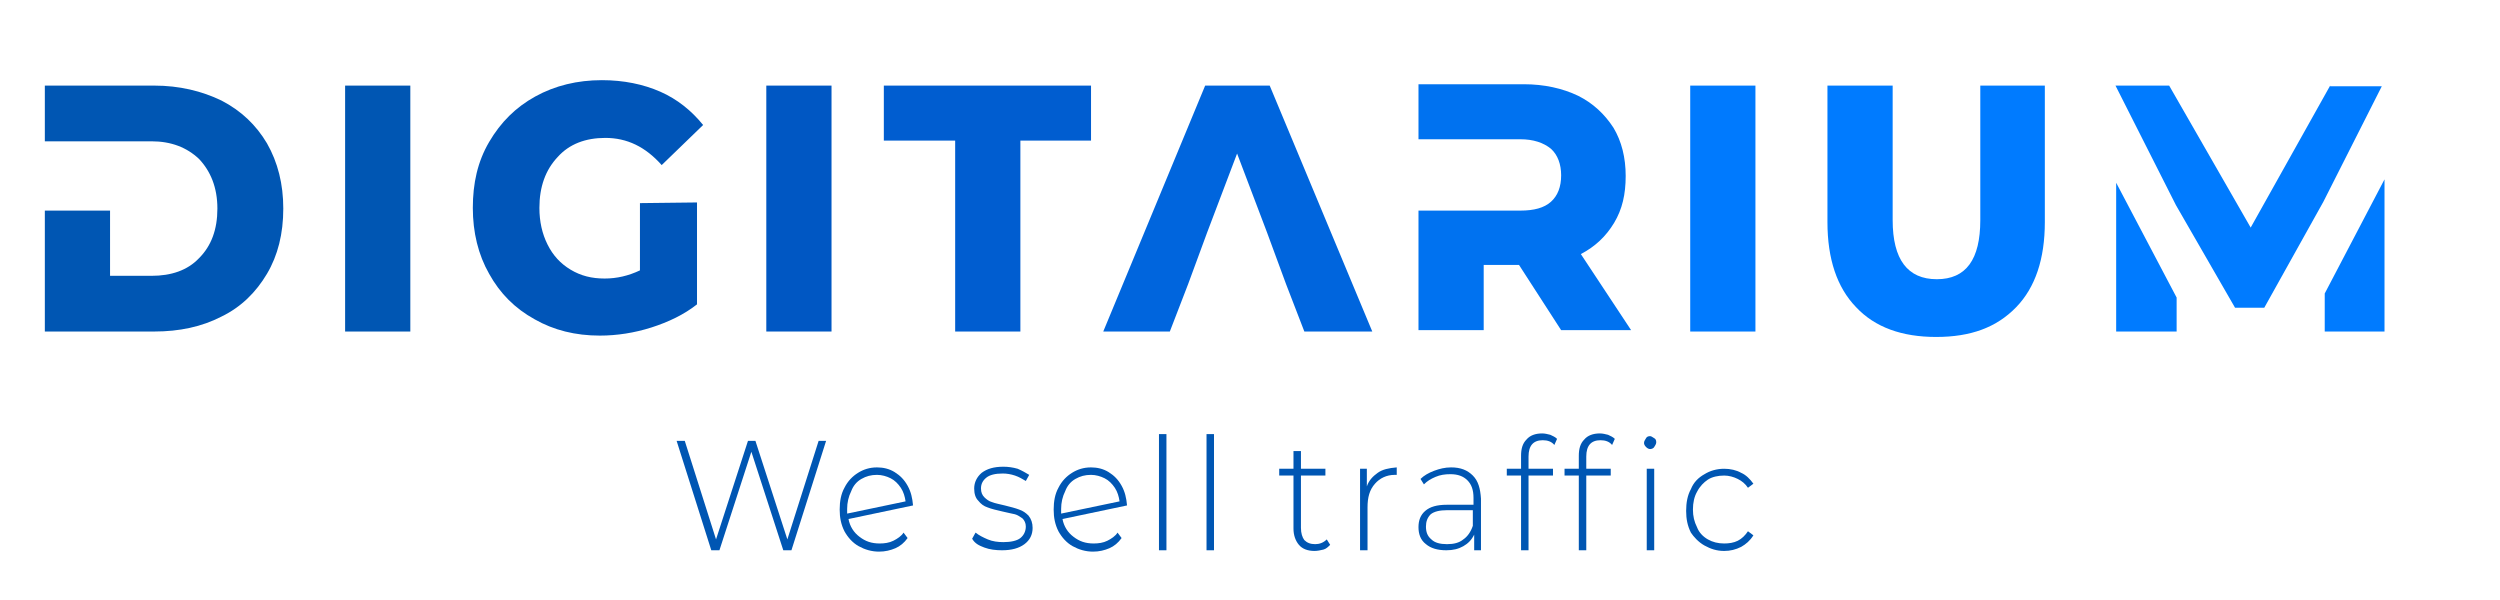
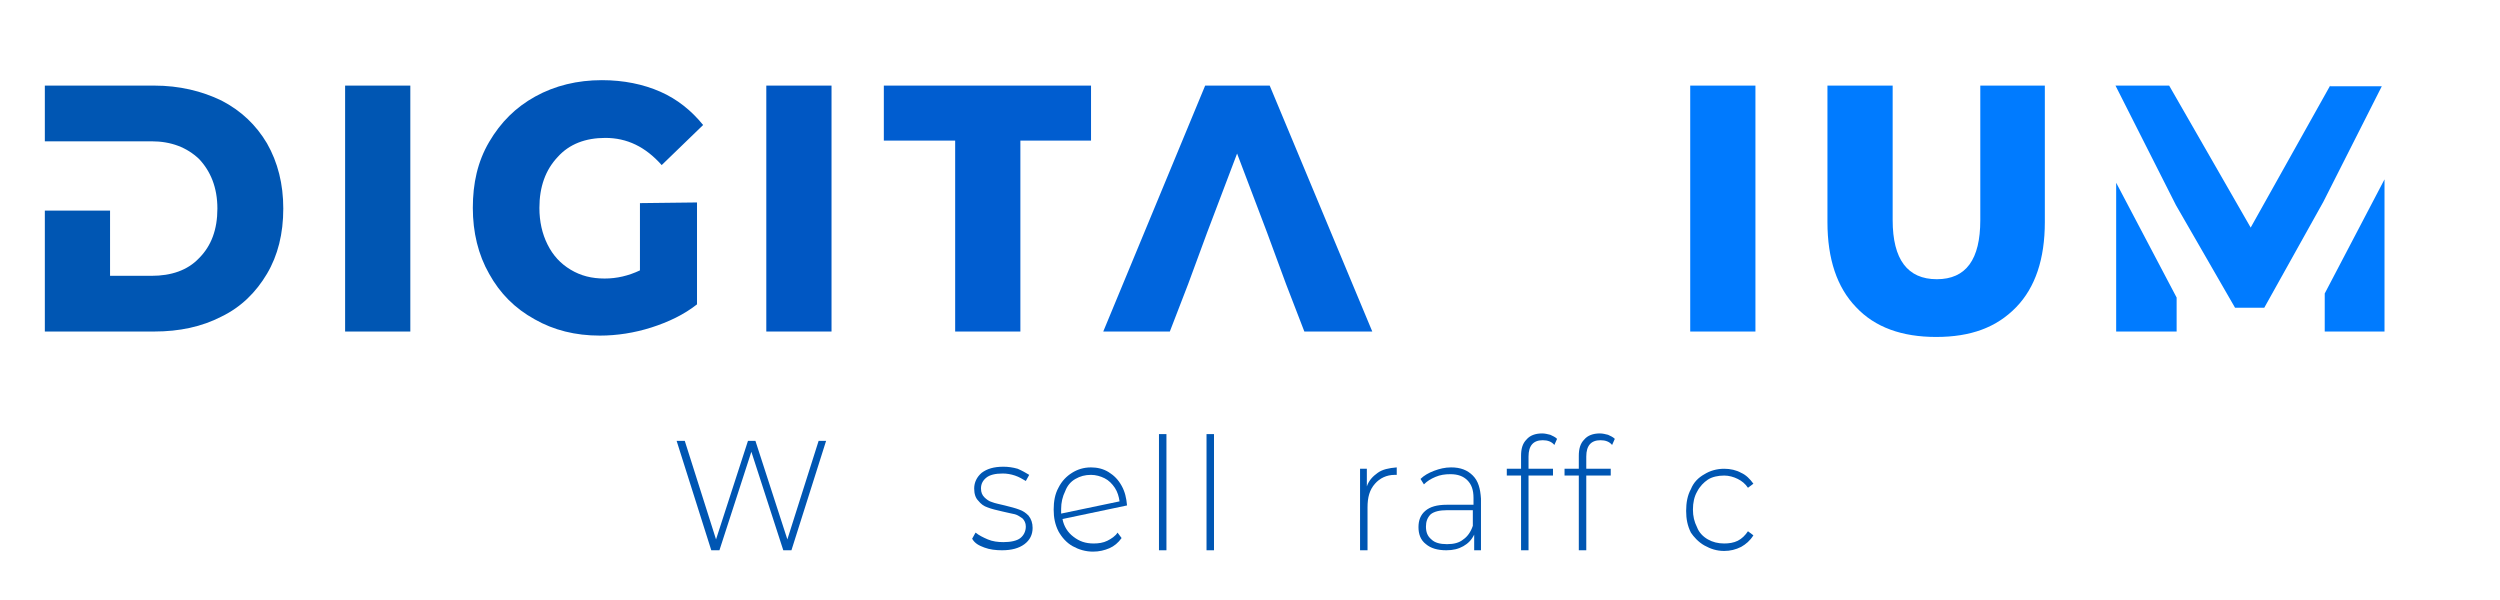
<svg xmlns="http://www.w3.org/2000/svg" xmlns:xlink="http://www.w3.org/1999/xlink" version="1.1" id="Слой_1" x="0px" y="0px" width="368px" height="88.3px" viewBox="0 0 368 88.3" style="enable-background:new 0 0 368 88.3;" xml:space="preserve">
  <style type="text/css">
	.st0{display:none;}
	.st1{display:inline;}
	.st2{fill:#0056b3;}
	.st3{fill:#0056b3;}
	.st4{fill:#0055b8;}
	.st5{fill:#0057c3;}
	.st6{fill:#005dd0;}
	.st7{fill:#0065dd;}
	.st8{fill:#0072f0;}
	.st9{fill:#007afe;}
	.st10{fill:#007bff;}
	.st11{fill:#007bff;}
</style>
  <g id="logo-center" transform="translate(1.1368683772161603e-13 0)">
    <g class="st0">
      <g class="st1">
        <defs>
          <polygon id="SVGID_1_" points="-166,-229 -165.3,-229 -166,-228.2     " />
        </defs>
        <clipPath id="SVGID_2_">
          <use xlink:href="#SVGID_1_" style="overflow:visible;" />
        </clipPath>
      </g>
    </g>
    <g id="slogan" transform="translate(0 0)">
      <path id="path384393" class="st2" d="M121.6,64.9h-1.1l-4.6,14.5l-4.7-14.5h-1.1l-4.7,14.5l-4.6-14.5h-1.2l5.1,16.1h1.2l4.7-14.5    l4.7,14.5h1.2L121.6,64.9z" />
-       <path id="path384395" class="st2" d="M131.5,79.6c-0.6,0.3-1.3,0.4-2,0.4c-1.2,0-2.1-0.3-3-1c-0.8-0.6-1.4-1.5-1.6-2.6l9.5-2    c-0.1-1.1-0.3-2-0.8-2.9s-1.1-1.5-1.9-2c-0.8-0.5-1.7-0.7-2.6-0.7c-1.1,0-2,0.3-2.8,0.8s-1.5,1.2-2,2.2c-0.5,0.9-0.7,2-0.7,3.2    s0.2,2.2,0.7,3.2c0.5,0.9,1.2,1.7,2.1,2.2s1.9,0.8,3,0.8c0.9,0,1.7-0.2,2.4-0.5s1.3-0.8,1.8-1.5l-0.6-0.8    C132.7,78.9,132.1,79.3,131.5,79.6L131.5,79.6z M126.8,70.5c0.7-0.4,1.4-0.6,2.3-0.6c0.7,0,1.4,0.2,2,0.5s1.1,0.8,1.5,1.4    s0.6,1.3,0.7,2l-8.6,1.8c0-0.3,0-0.5,0-0.7c0-0.9,0.2-1.8,0.6-2.6C125.6,71.5,126.1,70.9,126.8,70.5z" />
      <path id="path384397" class="st2" d="M144.9,80.6c0.8,0.3,1.7,0.4,2.6,0.4c1.4,0,2.5-0.3,3.3-0.9s1.2-1.4,1.2-2.4    c0-0.7-0.2-1.3-0.6-1.8c-0.4-0.4-0.8-0.7-1.4-0.9c-0.5-0.2-1.3-0.4-2.1-0.6s-1.4-0.3-1.9-0.5c-0.4-0.1-0.8-0.4-1.1-0.7    c-0.3-0.3-0.5-0.7-0.5-1.3c0-0.7,0.3-1.2,0.8-1.6s1.3-0.6,2.4-0.6c0.6,0,1.2,0.1,1.8,0.3c0.6,0.2,1.1,0.5,1.6,0.8l0.5-0.9    c-0.5-0.3-1-0.6-1.7-0.9c-0.7-0.2-1.4-0.3-2.1-0.3c-1.4,0-2.4,0.3-3.2,0.9c-0.7,0.6-1.1,1.4-1.1,2.3c0,0.8,0.2,1.4,0.6,1.8    c0.4,0.5,0.8,0.8,1.4,1c0.5,0.2,1.3,0.4,2.2,0.6c0.8,0.2,1.4,0.3,1.8,0.4c0.4,0.1,0.8,0.4,1.1,0.6c0.3,0.3,0.5,0.7,0.5,1.2    c0,0.7-0.3,1.3-0.8,1.7c-0.5,0.4-1.4,0.6-2.5,0.6c-0.8,0-1.6-0.1-2.3-0.4s-1.3-0.6-1.8-1l-0.5,0.9C143.5,80,144.1,80.3,144.9,80.6    z" />
      <path id="path384399" class="st2" d="M163,79.6c-0.6,0.3-1.3,0.4-2,0.4c-1.2,0-2.1-0.3-3-1c-0.8-0.6-1.4-1.5-1.6-2.6l9.5-2    c-0.1-1.1-0.3-2-0.8-2.9s-1.1-1.5-1.9-2c-0.8-0.5-1.7-0.7-2.6-0.7c-1.1,0-2,0.3-2.8,0.8s-1.5,1.2-2,2.2c-0.5,0.9-0.7,2-0.7,3.2    s0.2,2.2,0.7,3.2c0.5,0.9,1.2,1.7,2.1,2.2c0.9,0.5,1.9,0.8,3,0.8c0.9,0,1.7-0.2,2.4-0.5s1.3-0.8,1.8-1.5l-0.6-0.8    C164.2,78.9,163.6,79.3,163,79.6L163,79.6z M158.3,70.5c0.7-0.4,1.4-0.6,2.3-0.6c0.7,0,1.4,0.2,2,0.5s1.1,0.8,1.5,1.4    s0.6,1.3,0.7,2l-8.6,1.8c0-0.3,0-0.5,0-0.7c0-0.9,0.2-1.8,0.6-2.6C157.1,71.5,157.6,70.9,158.3,70.5z" />
      <path id="path384401" class="st2" d="M170.6,63.9V81h1.1V63.9H170.6z" />
      <path id="path384403" class="st2" d="M177.6,63.9V81h1.1V63.9H177.6z" />
-       <path id="path384405" class="st2" d="M195.8,80.2l-0.5-0.8c-0.5,0.5-1.1,0.7-1.7,0.7c-0.7,0-1.2-0.2-1.6-0.6    c-0.3-0.4-0.5-1-0.5-1.8V70h3.6v-1h-3.6v-2.6h-1.1V69h-2.1v1h2.1v7.8c0,1,0.3,1.8,0.8,2.4s1.3,0.9,2.3,0.9c0.4,0,0.9-0.1,1.3-0.2    S195.5,80.5,195.8,80.2L195.8,80.2z" />
      <path id="path384407" class="st2" d="M202.8,69.6c-0.7,0.5-1.3,1.1-1.6,2V69h-1v12h1.1v-6.3c0-1.5,0.3-2.6,1.1-3.5    c0.7-0.8,1.7-1.3,2.9-1.3h0.3v-1.1C204.4,68.9,203.5,69.1,202.8,69.6L202.8,69.6z" />
      <path id="path384409" class="st2" d="M216.8,70c-0.8-0.8-1.8-1.2-3.2-1.2c-0.9,0-1.7,0.2-2.5,0.5s-1.5,0.7-2,1.2l0.5,0.8    c0.5-0.5,1-0.8,1.7-1.1s1.4-0.4,2.2-0.4c1.1,0,1.9,0.3,2.5,0.9s0.9,1.4,0.9,2.6v1H213c-1.5,0-2.5,0.3-3.2,0.9s-1,1.4-1,2.4    s0.3,1.9,1.1,2.5c0.7,0.6,1.7,0.9,3,0.9c1,0,1.8-0.2,2.5-0.6s1.2-0.9,1.6-1.7V81h1v-7.6C217.9,71.9,217.6,70.8,216.8,70z     M215.4,79.4c-0.6,0.5-1.4,0.7-2.4,0.7s-1.8-0.2-2.3-0.7c-0.6-0.5-0.8-1.1-0.8-1.9c0-0.7,0.2-1.3,0.7-1.8c0.5-0.4,1.3-0.6,2.4-0.6    h3.8v2.3C216.5,78.3,216,79,215.4,79.4L215.4,79.4z" />
      <path id="path384411" class="st2" d="M225,67.2c0-1.6,0.7-2.4,2.1-2.4c0.7,0,1.3,0.2,1.7,0.7l0.4-0.9c-0.3-0.3-0.6-0.4-1-0.6    c-0.4-0.1-0.8-0.2-1.2-0.2c-1,0-1.8,0.3-2.3,0.9c-0.6,0.6-0.8,1.4-0.8,2.4V69h-2.1v1h2.1v11h1.1V70h3.6v-1H225V67.2z" />
      <path id="path384413" class="st2" d="M233.5,67.2c0-1.6,0.7-2.4,2.1-2.4c0.7,0,1.3,0.2,1.7,0.7l0.4-0.9c-0.3-0.3-0.6-0.4-1-0.6    c-0.4-0.1-0.8-0.2-1.2-0.2c-1,0-1.8,0.3-2.3,0.9c-0.6,0.6-0.8,1.4-0.8,2.4V69h-2.1v1h2.1v11h1.1V70h3.6v-1h-3.6V67.2z" />
-       <path id="path384415" class="st2" d="M242.4,69v12h1.1V69H242.4z M242.3,65.8c0.2,0.2,0.4,0.3,0.6,0.3c0.2,0,0.5-0.1,0.6-0.3    s0.3-0.4,0.3-0.7c0-0.3-0.1-0.5-0.3-0.6s-0.4-0.3-0.6-0.3c-0.3,0-0.5,0.1-0.6,0.3s-0.3,0.4-0.3,0.7    C242,65.4,242.1,65.6,242.3,65.8z" />
      <path id="path384417" class="st2" d="M250.9,80.3c0.9,0.5,1.8,0.8,2.9,0.8c0.9,0,1.7-0.2,2.5-0.6c0.7-0.4,1.3-0.9,1.8-1.7    l-0.8-0.6c-0.4,0.6-0.9,1.1-1.5,1.4s-1.3,0.4-2,0.4c-0.9,0-1.7-0.2-2.4-0.6s-1.3-1-1.6-1.8c-0.4-0.8-0.6-1.6-0.6-2.6    s0.2-1.9,0.6-2.6c0.4-0.8,1-1.4,1.6-1.8s1.5-0.6,2.4-0.6c0.7,0,1.4,0.2,2,0.5s1.1,0.7,1.5,1.3l0.8-0.6c-0.5-0.7-1.1-1.3-1.8-1.6    c-0.7-0.4-1.6-0.6-2.5-0.6c-1.1,0-2.1,0.3-2.9,0.8c-0.9,0.5-1.6,1.2-2,2.2c-0.5,0.9-0.7,2-0.7,3.2s0.2,2.2,0.7,3.2    C249.3,79,250,79.8,250.9,80.3z" />
    </g>
    <g id="title" transform="translate(0 0)">
      <path id="path384420" class="st2" d="M39.3,21.1c-1.6-2.7-3.8-4.8-6.7-6.3c-2.9-1.4-6.2-2.2-9.9-2.2H6.6v8.2h15.7    c2.9,0,5.2,0.9,7,2.6c1.7,1.8,2.7,4.2,2.7,7.3c0,3.1-0.9,5.5-2.7,7.3c-1.7,1.8-4.1,2.6-7,2.6h-6.1V31H6.6v17.8h16.1    c3.7,0,7-0.7,9.9-2.2c2.9-1.4,5.1-3.6,6.7-6.3c1.6-2.7,2.4-5.9,2.4-9.6C41.7,27.1,40.9,23.9,39.3,21.1z" />
      <path id="path384422" class="st3" d="M50.8,12.6v36.2h9.6V12.6H50.8z" />
      <path id="path384424" class="st4" d="M94.2,29.9v9.9C92.5,40.6,90.8,41,89,41c-1.9,0-3.5-0.4-5-1.3c-1.5-0.9-2.6-2.1-3.4-3.7    c-0.8-1.6-1.2-3.4-1.2-5.4c0-3.1,0.9-5.6,2.7-7.5c1.7-1.9,4.1-2.8,7-2.8c3.2,0,5.9,1.3,8.3,4l6.1-5.9c-1.7-2.1-3.8-3.8-6.3-4.9    s-5.4-1.7-8.6-1.7c-3.6,0-6.9,0.8-9.8,2.4S73.7,18,72,20.9c-1.7,2.9-2.4,6.1-2.4,9.7s0.8,6.9,2.4,9.7c1.6,2.9,3.8,5.1,6.7,6.7    c2.8,1.6,6,2.4,9.6,2.4c2.5,0,5.1-0.4,7.6-1.2s4.8-1.9,6.7-3.4v-15L94.2,29.9L94.2,29.9z" />
      <path id="path384426" class="st5" d="M112.8,12.6v36.2h9.6V12.6H112.8z" />
      <path id="path384428" class="st6" d="M140.6,20.7v28.1h9.6V20.7h10.4v-8.1h-30.5v8.1H140.6z" />
      <path id="path384430" class="st7" d="M186.9,12.6h-9.5l-15,36.2h9.8l2.7-7l2.8-7.6l4.4-11.6l4.4,11.6l2.8,7.6l2.7,7h10L186.9,12.6    z" />
-       <path id="path384432" class="st8" d="M232.7,37.4c2.1-1.1,3.7-2.6,4.9-4.6s1.7-4.2,1.7-6.9s-0.6-5.1-1.8-7.1c-1.3-2-3-3.6-5.2-4.7    c-2.3-1.1-5-1.7-8-1.7h-15.5v8.1h15c1.9,0,3.4,0.5,4.5,1.4c1,0.9,1.5,2.3,1.5,3.9c0,1.7-0.5,3-1.5,3.9s-2.5,1.3-4.5,1.3h-15v17.6    h9.6V39h5.2l6.2,9.6h10.3L232.7,37.4z" />
      <path id="path384434" class="st9" d="M248.8,12.6v36.2h9.6V12.6H248.8z" />
      <path id="path384436" class="st10" d="M273.2,45.2c2.8,3,6.8,4.4,11.8,4.4c5.1,0,8.9-1.4,11.8-4.4c2.8-2.9,4.2-7.1,4.2-12.5V12.6    h-9.5v19.8c0,5.8-2.1,8.7-6.4,8.7s-6.5-2.9-6.5-8.7V12.6H269v20.1C269,38.1,270.4,42.3,273.2,45.2z" />
      <path id="path384438" class="st11" d="M351,26.4l-8.8,16.8v5.6h8.8V26.4z M311.5,48.8h8.9v-5l-8.9-16.9V48.8z M343,12.6    l-11.7,20.9l-12-20.9h-7.9l8.9,17.6l8.7,15.1h4.3l8.7-15.6l8.6-17H343V12.6z" />
    </g>
    <g class="st0">
      <g class="st1">
        <defs>
          <polygon id="SVGID_3_" points="-166,-229 -165.3,-229 -166,-228.2     " />
        </defs>
        <clipPath id="SVGID_4_">
          <use xlink:href="#SVGID_3_" style="overflow:visible;" />
        </clipPath>
      </g>
    </g>
  </g>
</svg>